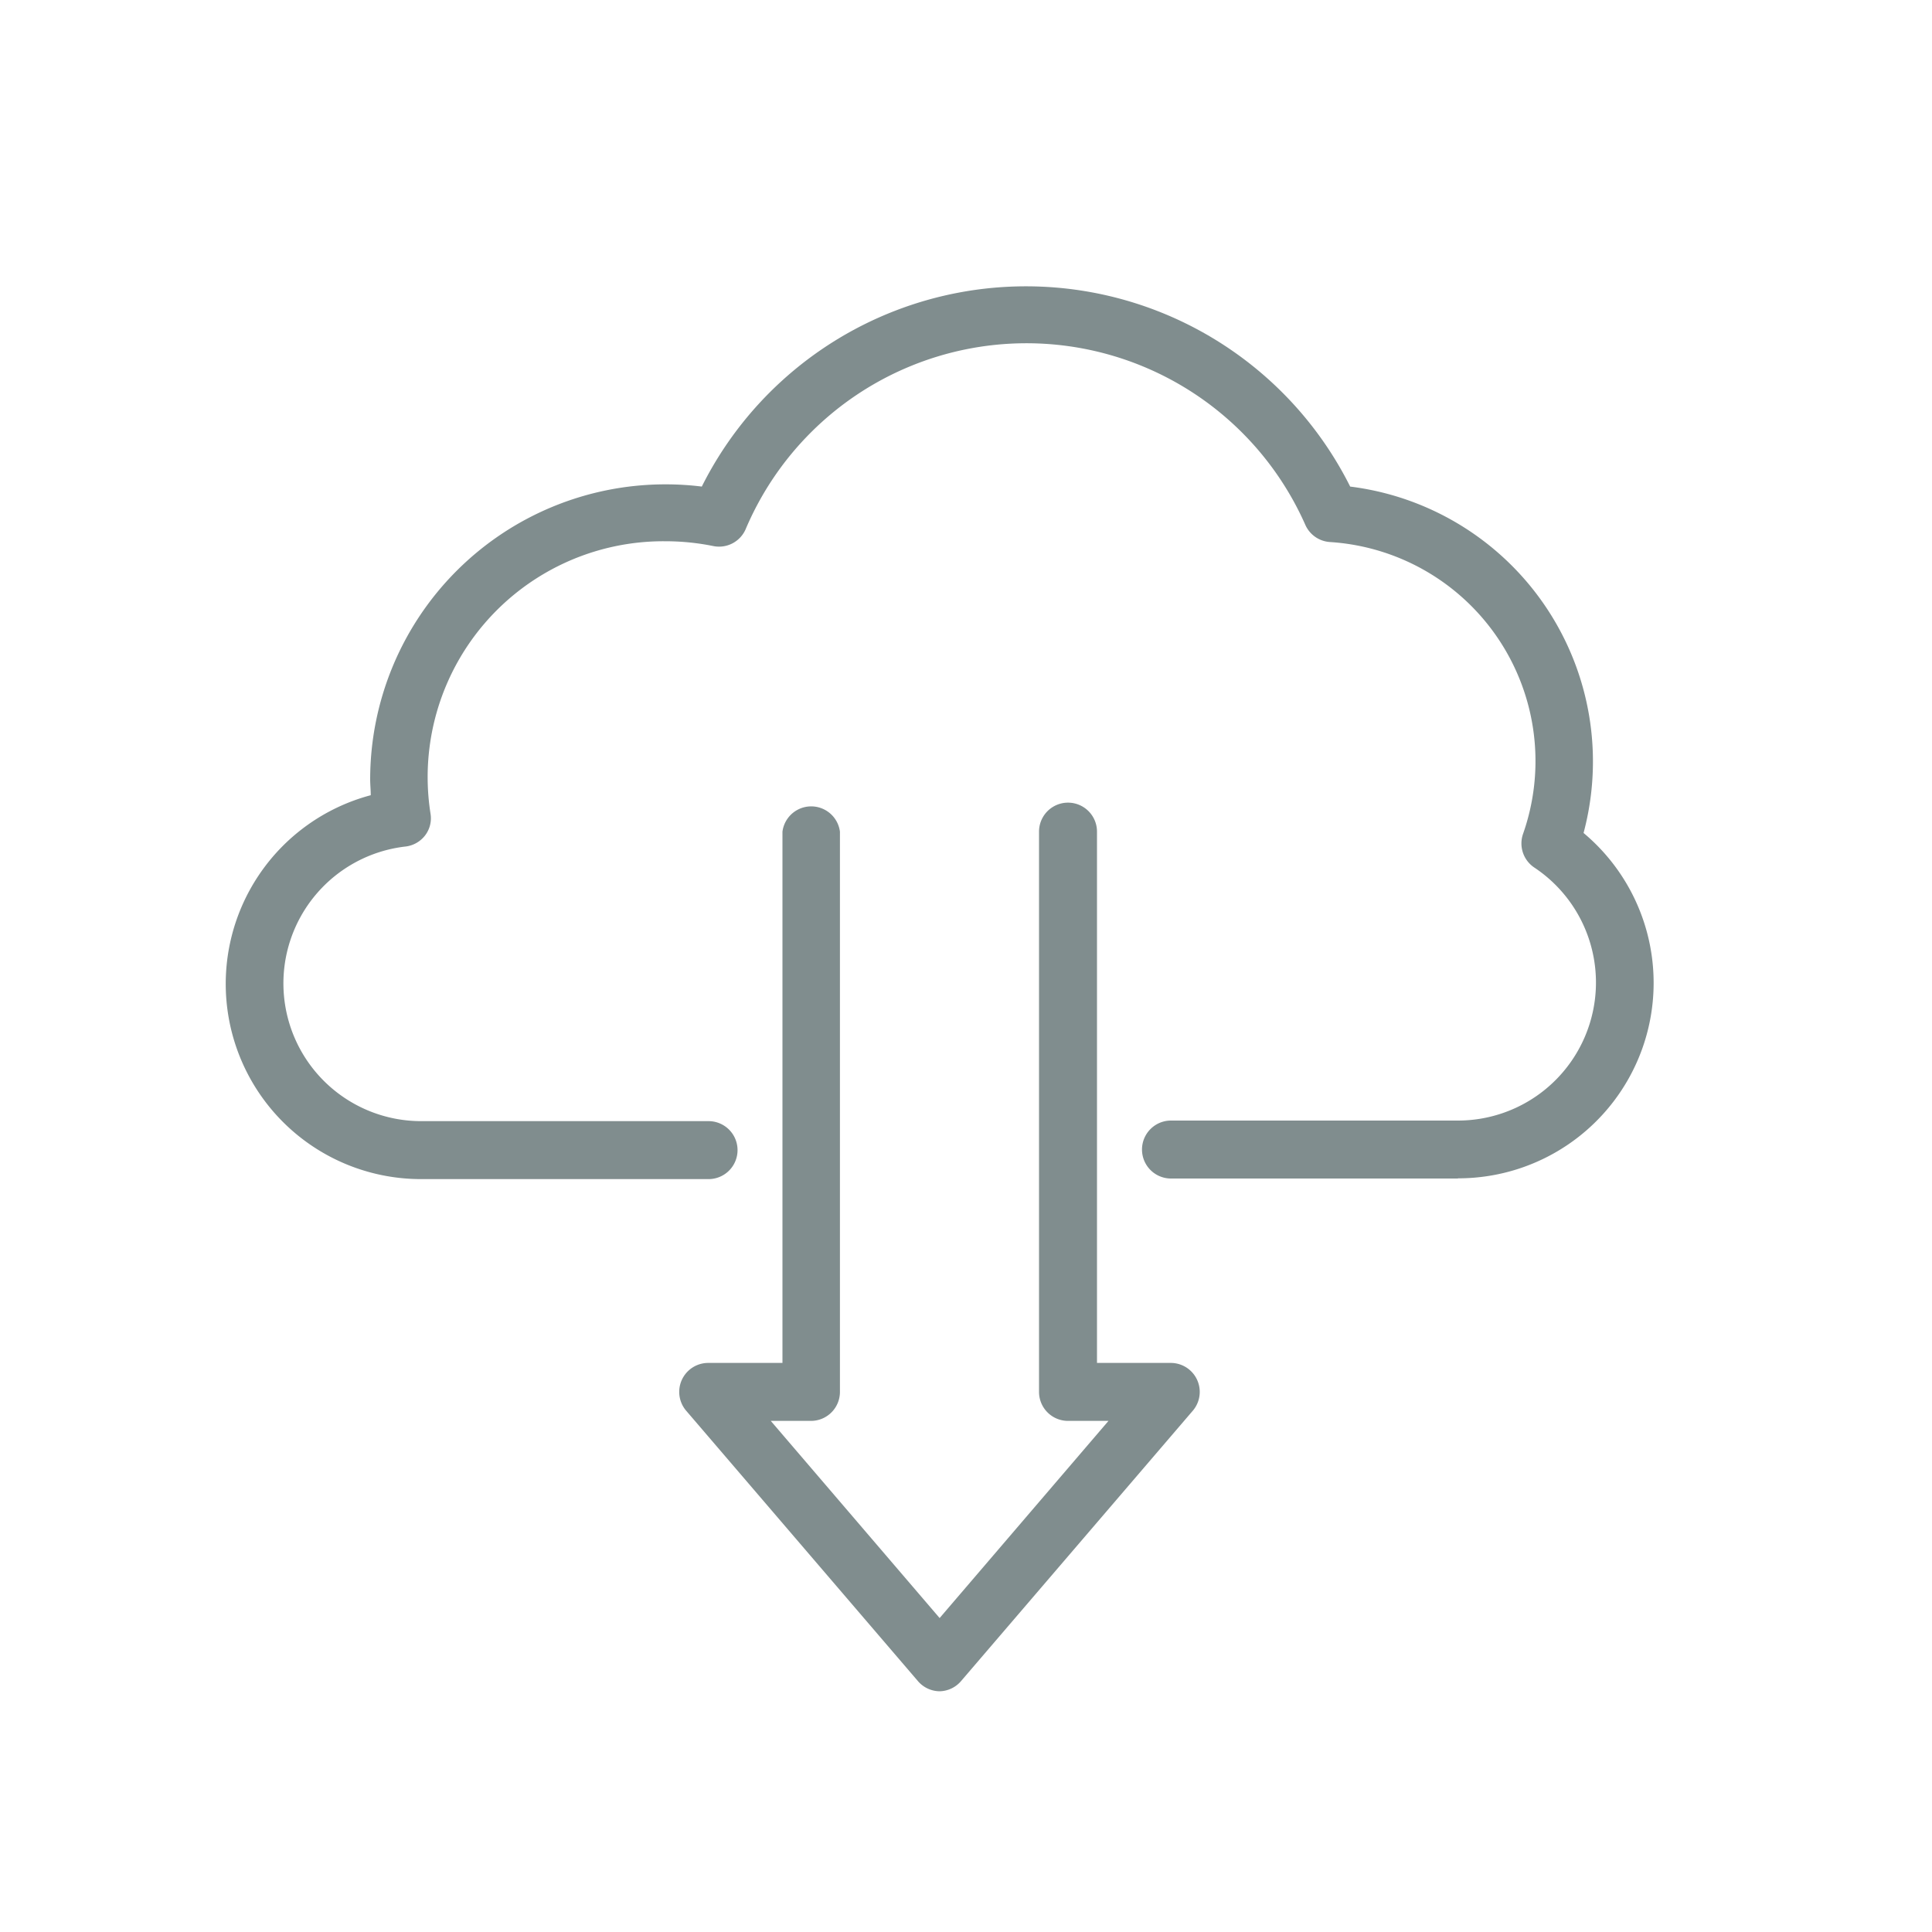
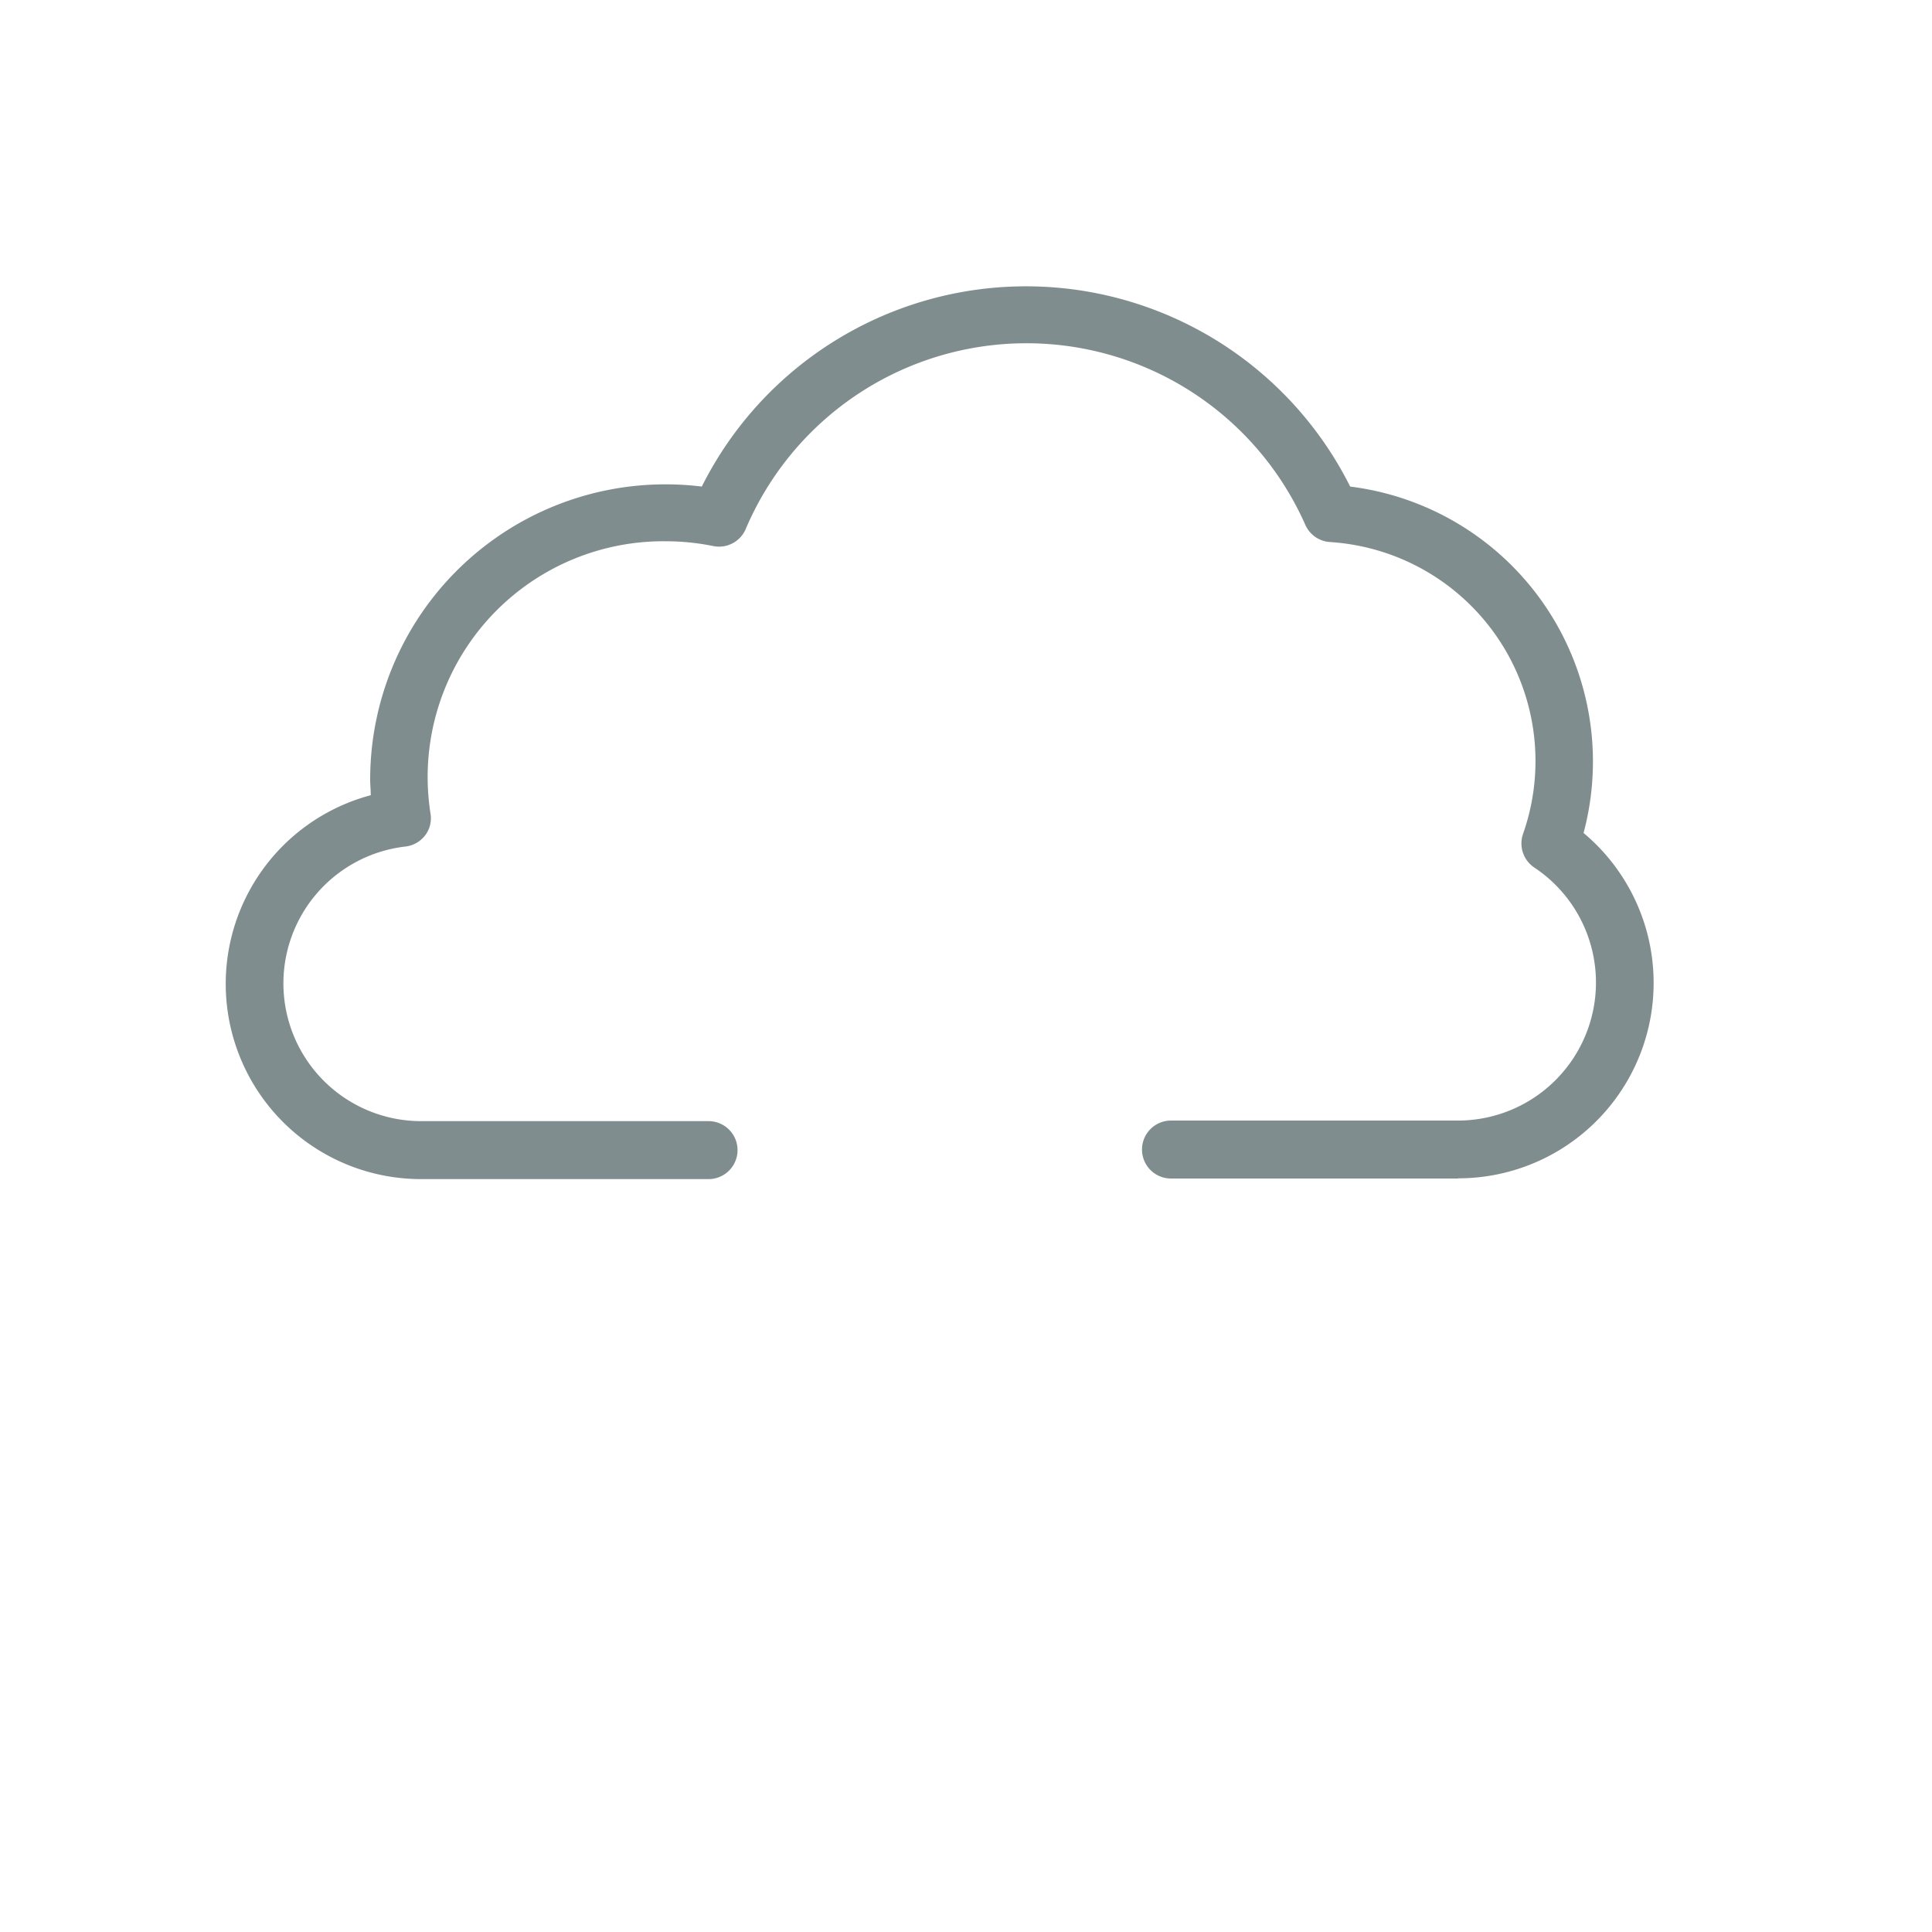
<svg xmlns="http://www.w3.org/2000/svg" id="Layer_1" data-name="Layer 1" viewBox="0 0 200 200">
  <defs>
    <style>.cls-1{fill:#808d8e;}</style>
  </defs>
  <path class="cls-1" d="M150.92,122h-29.7a3,3,0,1,1,0-6h29.7a14.29,14.29,0,0,0,7.9-26.2,3,3,0,0,1-1.16-3.46,22.72,22.72,0,0,0-20-30.23,3,3,0,0,1-2.53-1.77,31.57,31.57,0,0,0-57.94.44,3,3,0,0,1-3.34,1.75,24.89,24.89,0,0,0-5-.5A24.41,24.41,0,0,0,44.57,84.25,2.92,2.92,0,0,1,44,86.49a3,3,0,0,1-2,1.14,14.26,14.26,0,0,0,1.65,28.43h29.7a3,3,0,1,1,0,6H43.62a20.21,20.21,0,0,1-5.24-39.74c0-.55-.06-1.09-.06-1.61A30.56,30.56,0,0,1,68.85,50.14a30.16,30.16,0,0,1,3.8.23,37.53,37.53,0,0,1,67.12,0,28.68,28.68,0,0,1,24.16,35.86,20.23,20.23,0,0,1-13,35.75Z" />
-   <path class="cls-1" d="M97.27,175.08A3,3,0,0,1,95,174l-24-28a3,3,0,0,1,2.26-4.91H81v-55a3,3,0,0,1,5.95,0v58a3,3,0,0,1-3,3H79.79l17.48,20.41,17.48-20.41h-4.19a3,3,0,0,1-3-3v-58a3,3,0,0,1,6,0v55h7.69a3,3,0,0,1,2.26,4.91l-24,28A3,3,0,0,1,97.27,175.08Z" />
</svg>